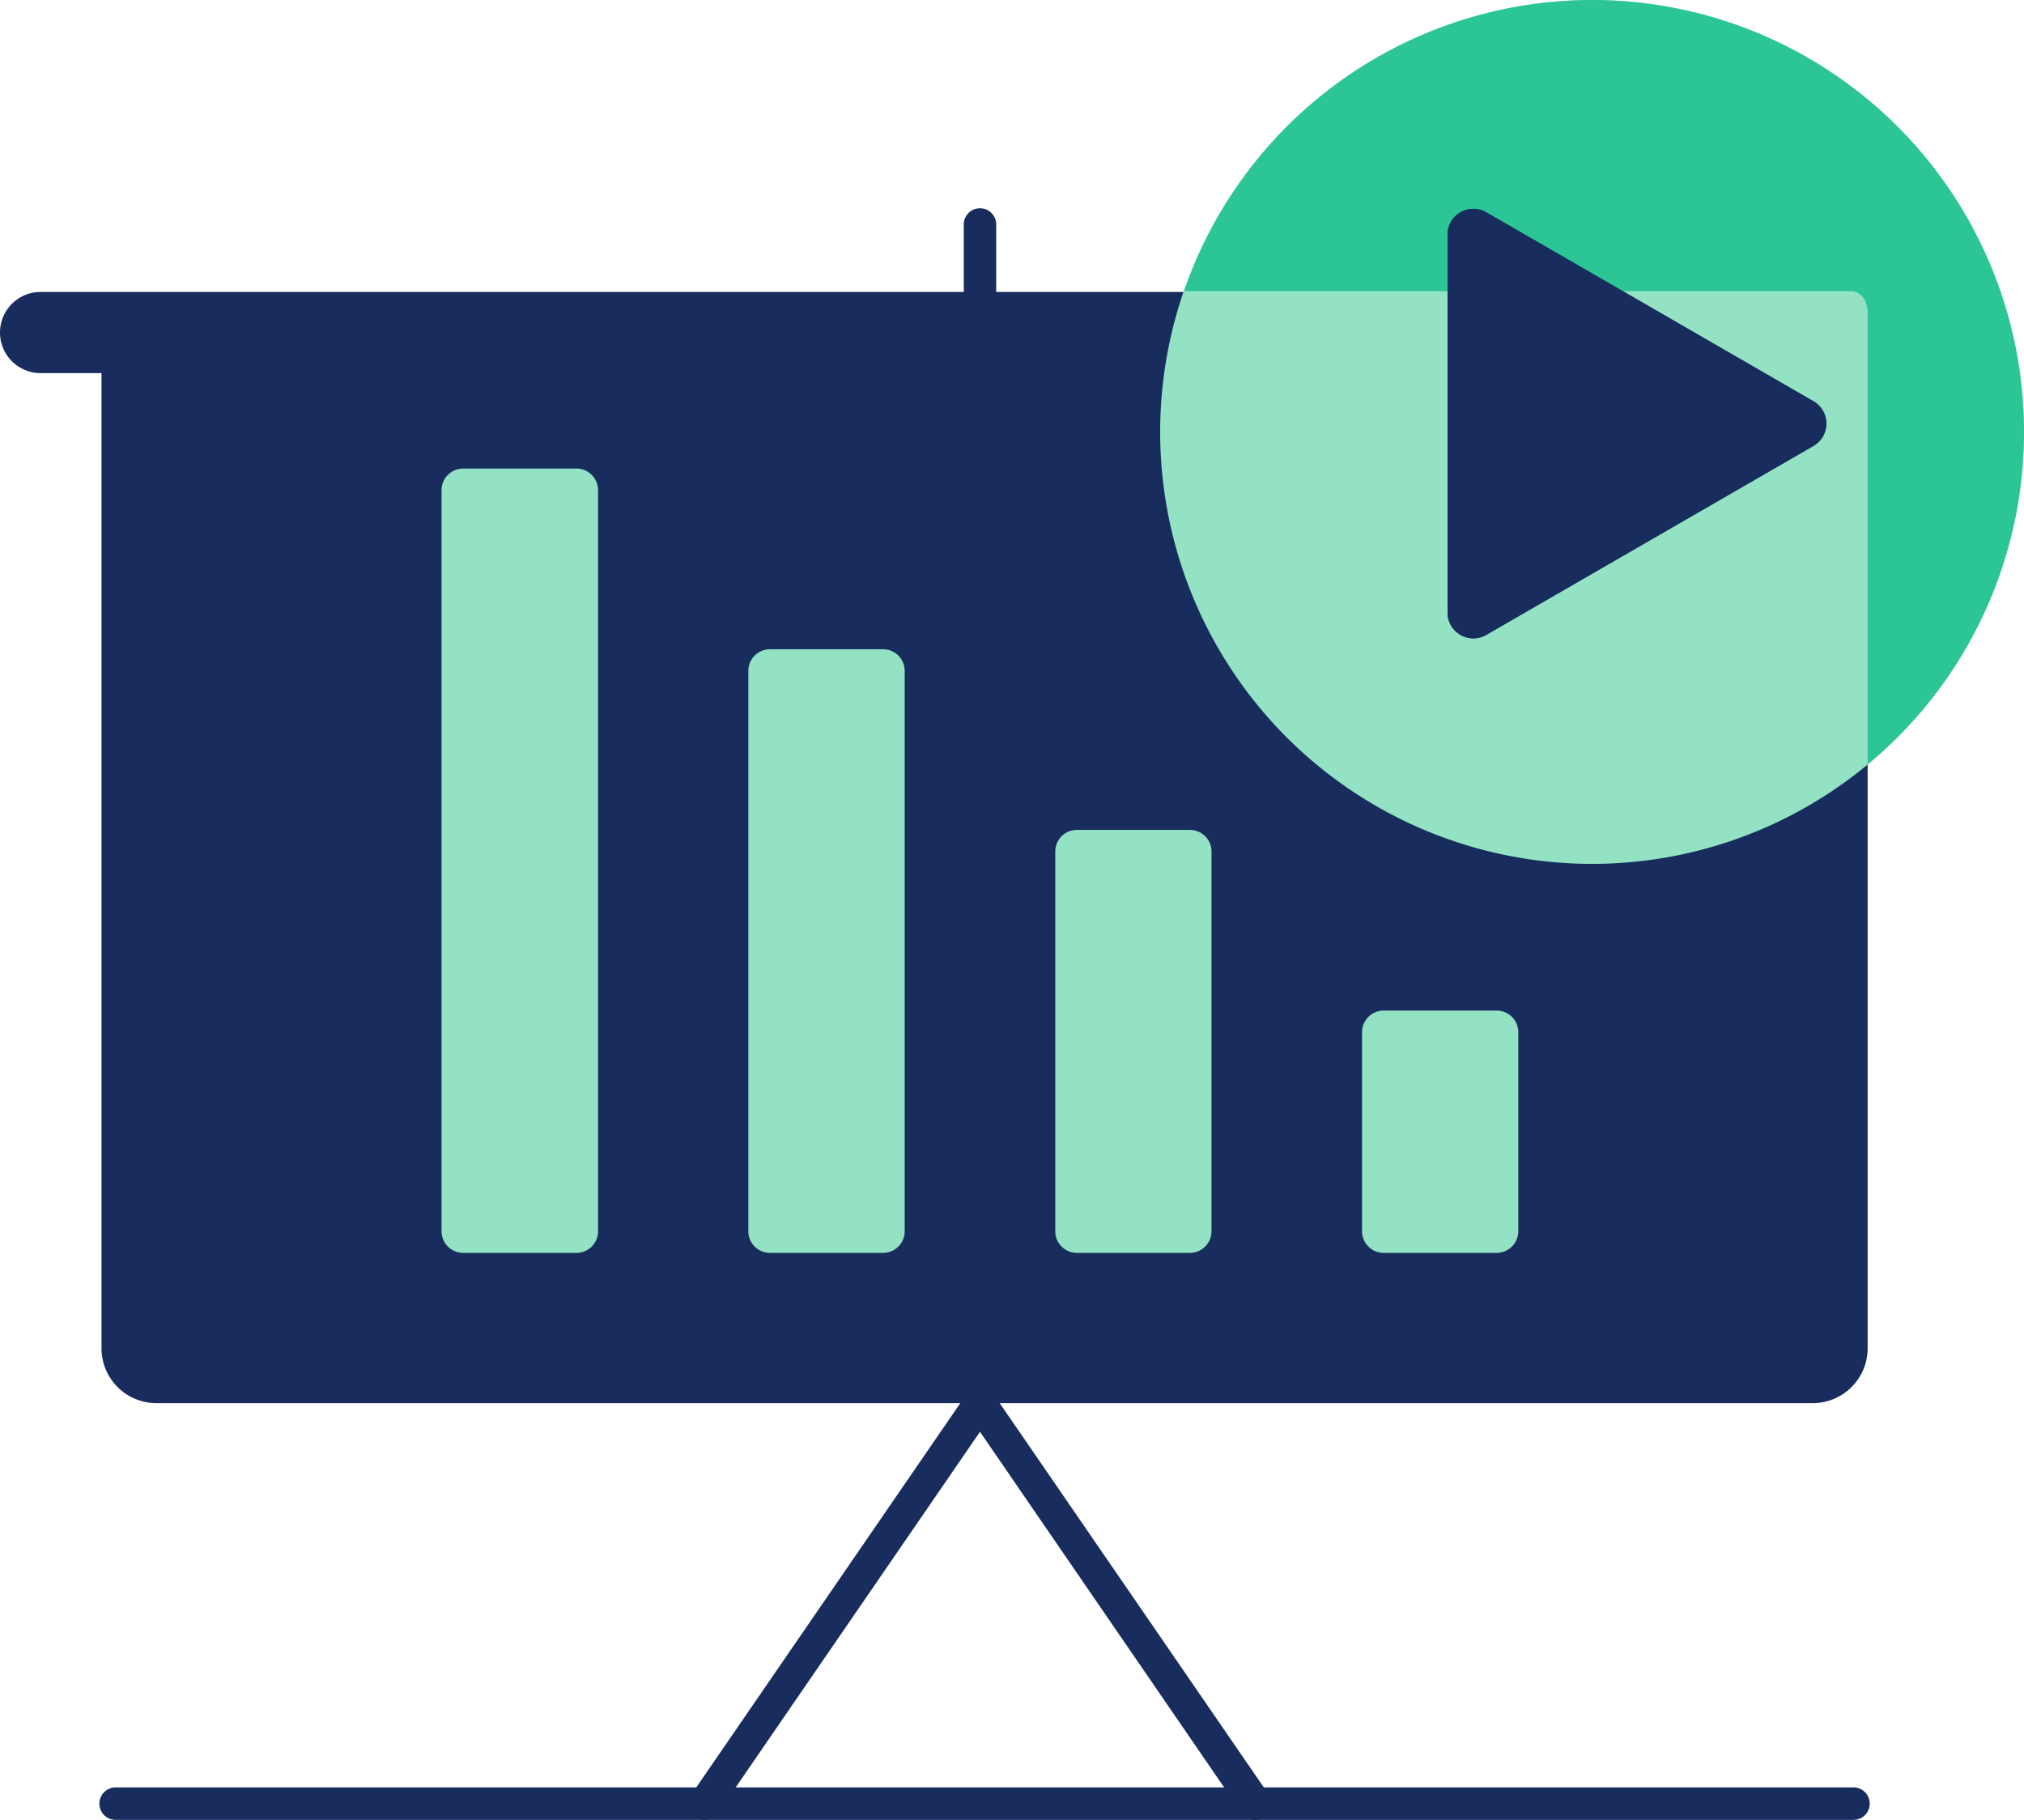
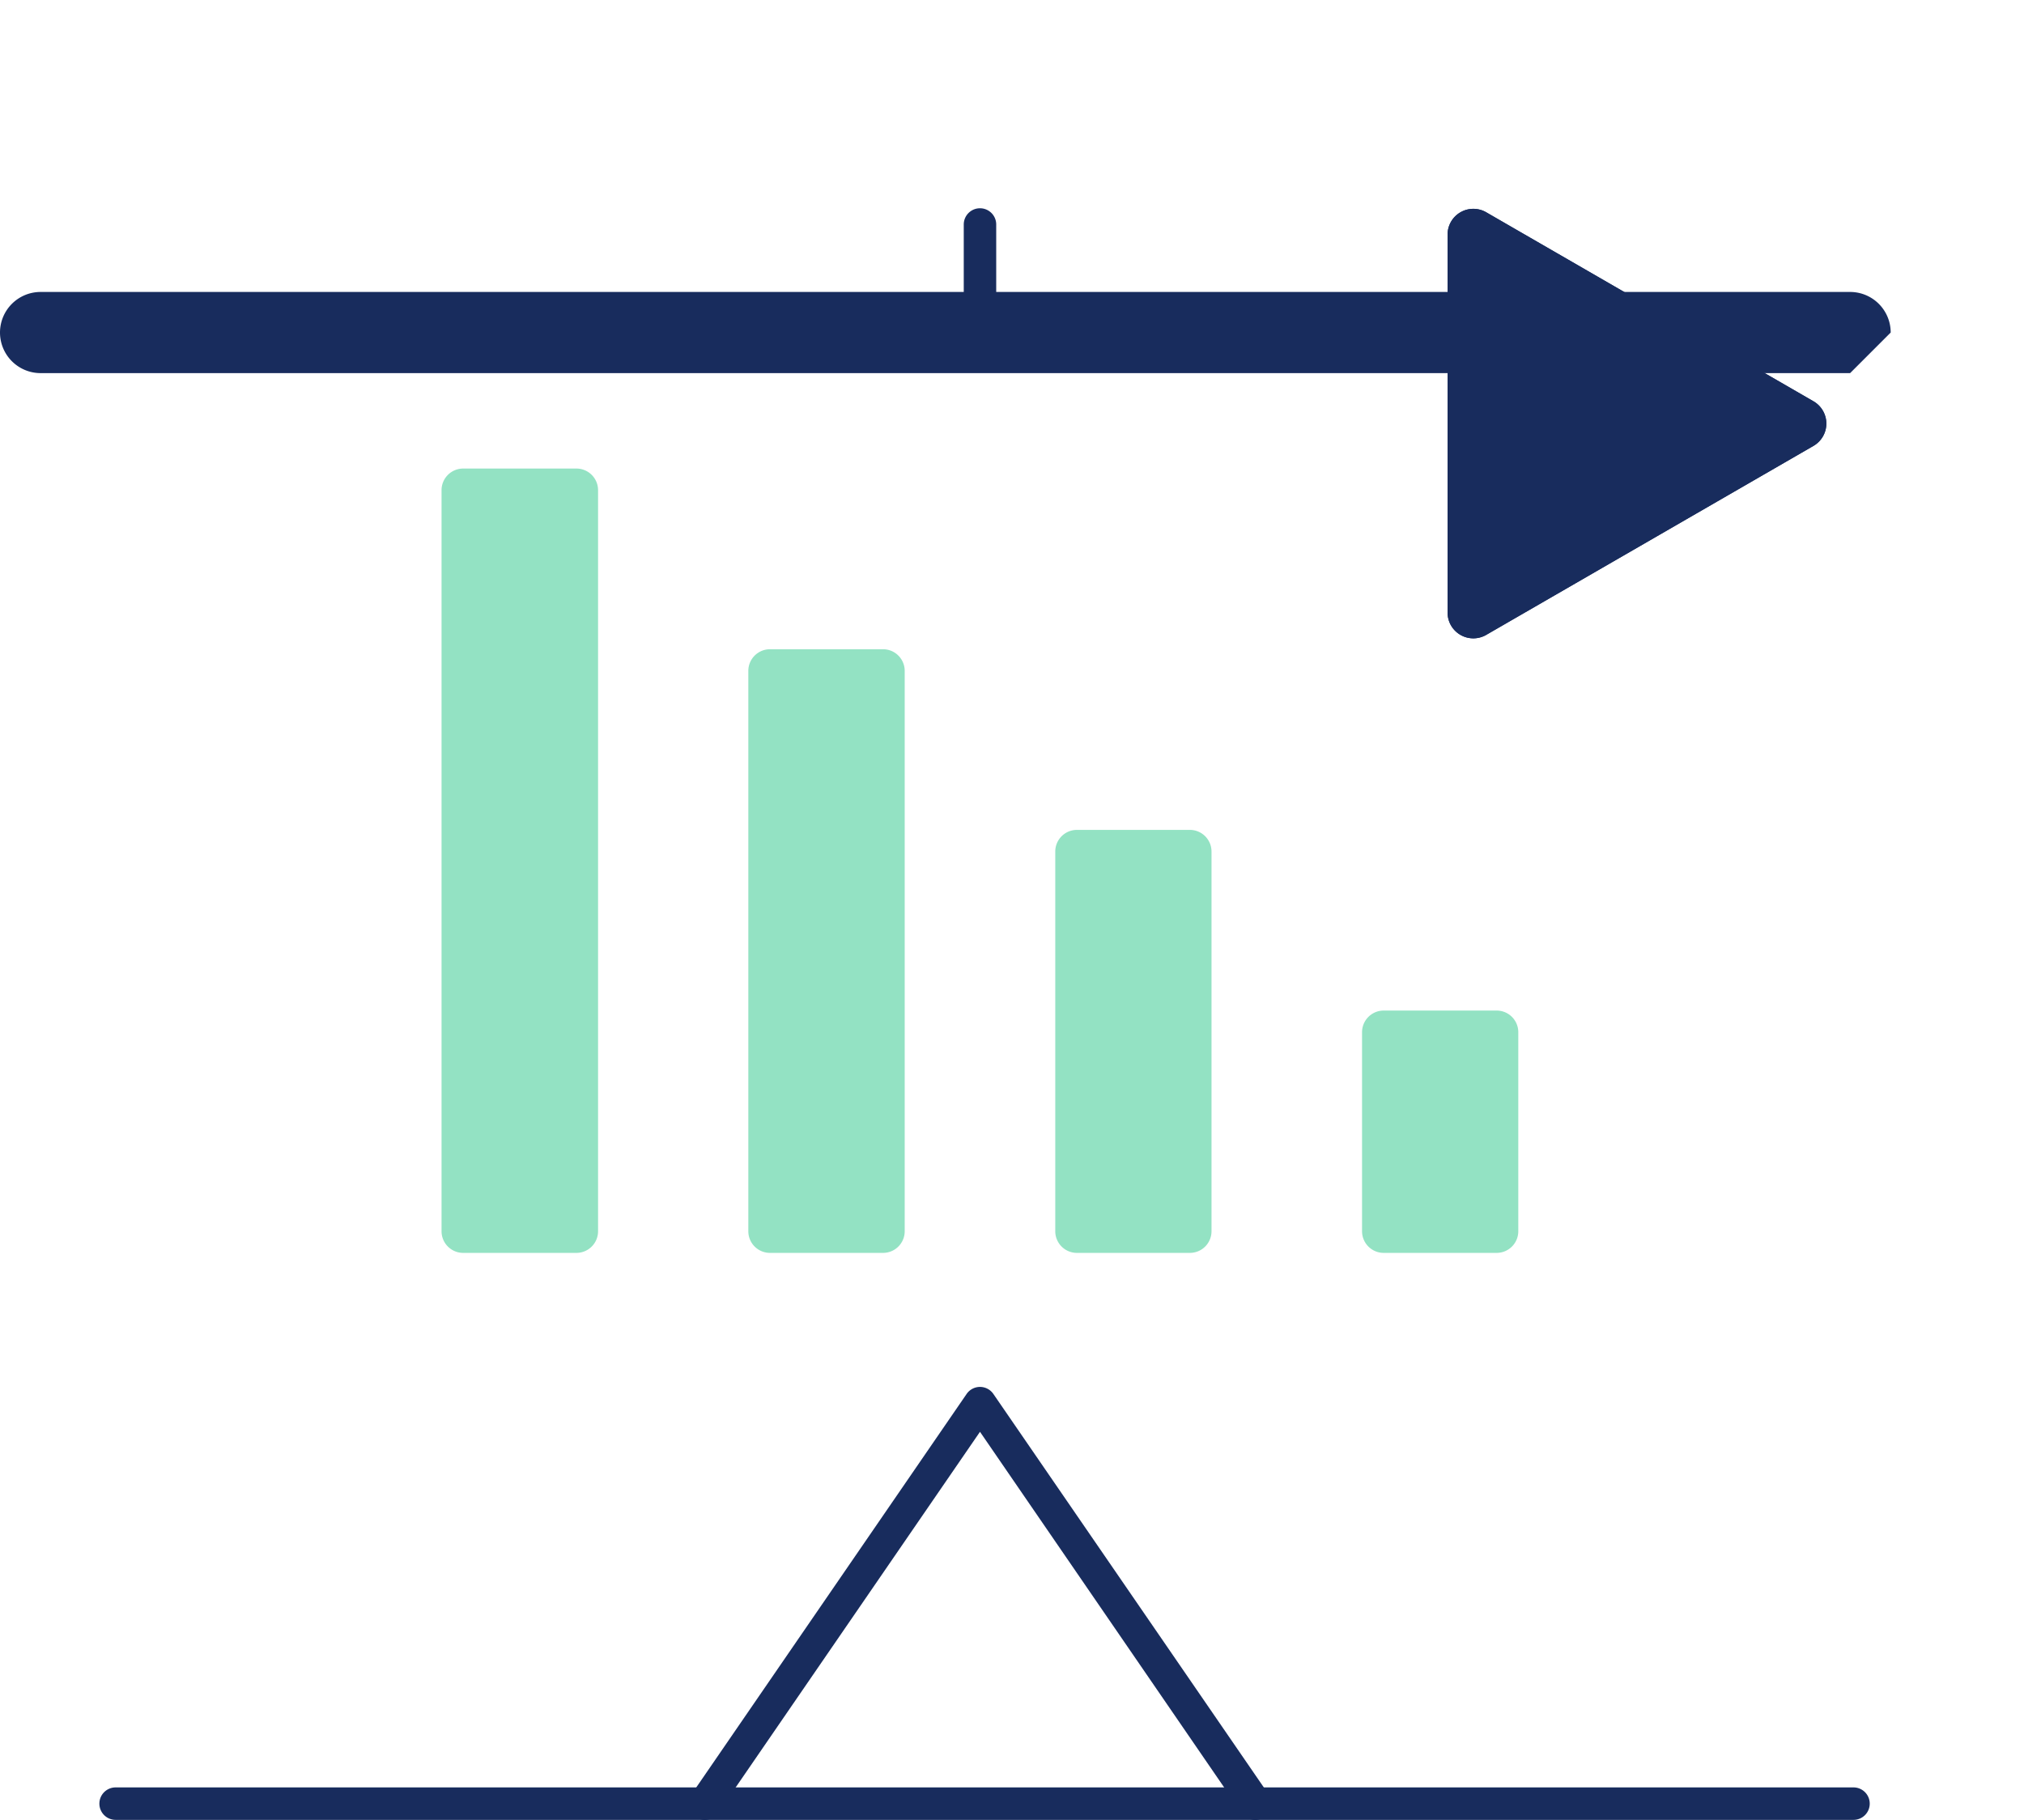
<svg xmlns="http://www.w3.org/2000/svg" width="74.823" height="67.276" viewBox="0 0 74.823 67.276">
  <defs>
    <clipPath id="a">
      <rect width="74.823" height="67.276" fill="none" />
    </clipPath>
  </defs>
  <g clip-path="url(#a)">
    <path d="M46.4,67.276a.6.6,0,0,1-.5-.26L36.228,52.929,26.55,67.015a.6.6,0,0,1-.989-.68L35.734,51.53a.6.6,0,0,1,.989,0L46.9,66.336a.6.6,0,0,1-.494.94Z" transform="translate(0 0.001)" fill="#182c5d" />
-     <path d="M66.895,1.5H0A1.5,1.5,0,0,1-1.5,0,1.5,1.5,0,0,1,0-1.5H66.895a1.5,1.5,0,0,1,1.5,1.5A1.5,1.5,0,0,1,66.895,1.5Z" transform="translate(1.5 12.293)" fill="#182c5d" />
-     <path d="M67.012,51.87H5.783a2.031,2.031,0,0,1-2.031-2.031V11.377H69.043V49.839a2.031,2.031,0,0,1-2.031,2.031" transform="translate(0 0.001)" fill="#182c5d" />
-     <path d="M74.823,15.968A15.967,15.967,0,1,1,58.855,0,15.968,15.968,0,0,1,74.823,15.968" transform="translate(0 0.001)" fill="#93e2c3" />
-     <path d="M58.855,0A15.961,15.961,0,0,0,43.773,10.761H68.395a.615.615,0,0,1,.615.615h.033V28.26A15.966,15.966,0,0,0,58.855,0" transform="translate(0 0.001)" fill="#2bc596" />
+     <path d="M66.895,1.5H0A1.5,1.5,0,0,1-1.5,0,1.5,1.5,0,0,1,0-1.5H66.895a1.5,1.5,0,0,1,1.5,1.5Z" transform="translate(1.5 12.293)" fill="#182c5d" />
    <path d="M67.041,14.834l-12.1-6.988a.952.952,0,0,0-1.427.824V22.646a.952.952,0,0,0,1.427.824l12.1-6.988a.952.952,0,0,0,0-1.648" transform="translate(0 0.001)" fill="#182c5d" />
    <path d="M64.246.6H0A.6.6,0,0,1-.6,0,.6.6,0,0,1,0-.6H64.246a.6.6,0,0,1,.6.6A.6.6,0,0,1,64.246.6Z" transform="translate(4.274 66.676)" fill="#182c5d" />
    <path d="M0,3.678a.6.6,0,0,1-.6-.6V0A.6.6,0,0,1,0-.6.6.6,0,0,1,.6,0V3.078A.6.6,0,0,1,0,3.678Z" transform="translate(36.228 8.299)" fill="#182c5d" />
    <path d="M67.041,14.834l-12.1-6.988a.952.952,0,0,0-1.427.824V22.646a.952.952,0,0,0,1.427.824l12.1-6.988a.952.952,0,0,0,0-1.648" transform="translate(0 0.001)" fill="#182c5d" />
    <path d="M21.309,46.315H17.123a.8.8,0,0,1-.8-.795V18.12a.8.8,0,0,1,.8-.8h4.186a.8.8,0,0,1,.8.8v27.4a.8.8,0,0,1-.8.795" transform="translate(0 0.001)" fill="#93e2c3" />
    <path d="M32.65,46.315H28.464a.8.8,0,0,1-.8-.795V24.8a.8.8,0,0,1,.8-.8H32.65a.8.8,0,0,1,.795.8V45.52a.8.8,0,0,1-.795.795" transform="translate(0 0.001)" fill="#93e2c3" />
    <path d="M43.992,46.315H39.806a.8.8,0,0,1-.795-.795V31.478a.8.8,0,0,1,.795-.8h4.186a.8.8,0,0,1,.795.8V45.52a.8.8,0,0,1-.795.795" transform="translate(0 0.001)" fill="#93e2c3" />
    <path d="M55.333,46.315H51.147a.8.8,0,0,1-.795-.795V38.157a.8.8,0,0,1,.795-.8h4.186a.8.8,0,0,1,.795.8V45.52a.8.8,0,0,1-.795.795" transform="translate(0 0.001)" fill="#93e2c3" />
  </g>
</svg>